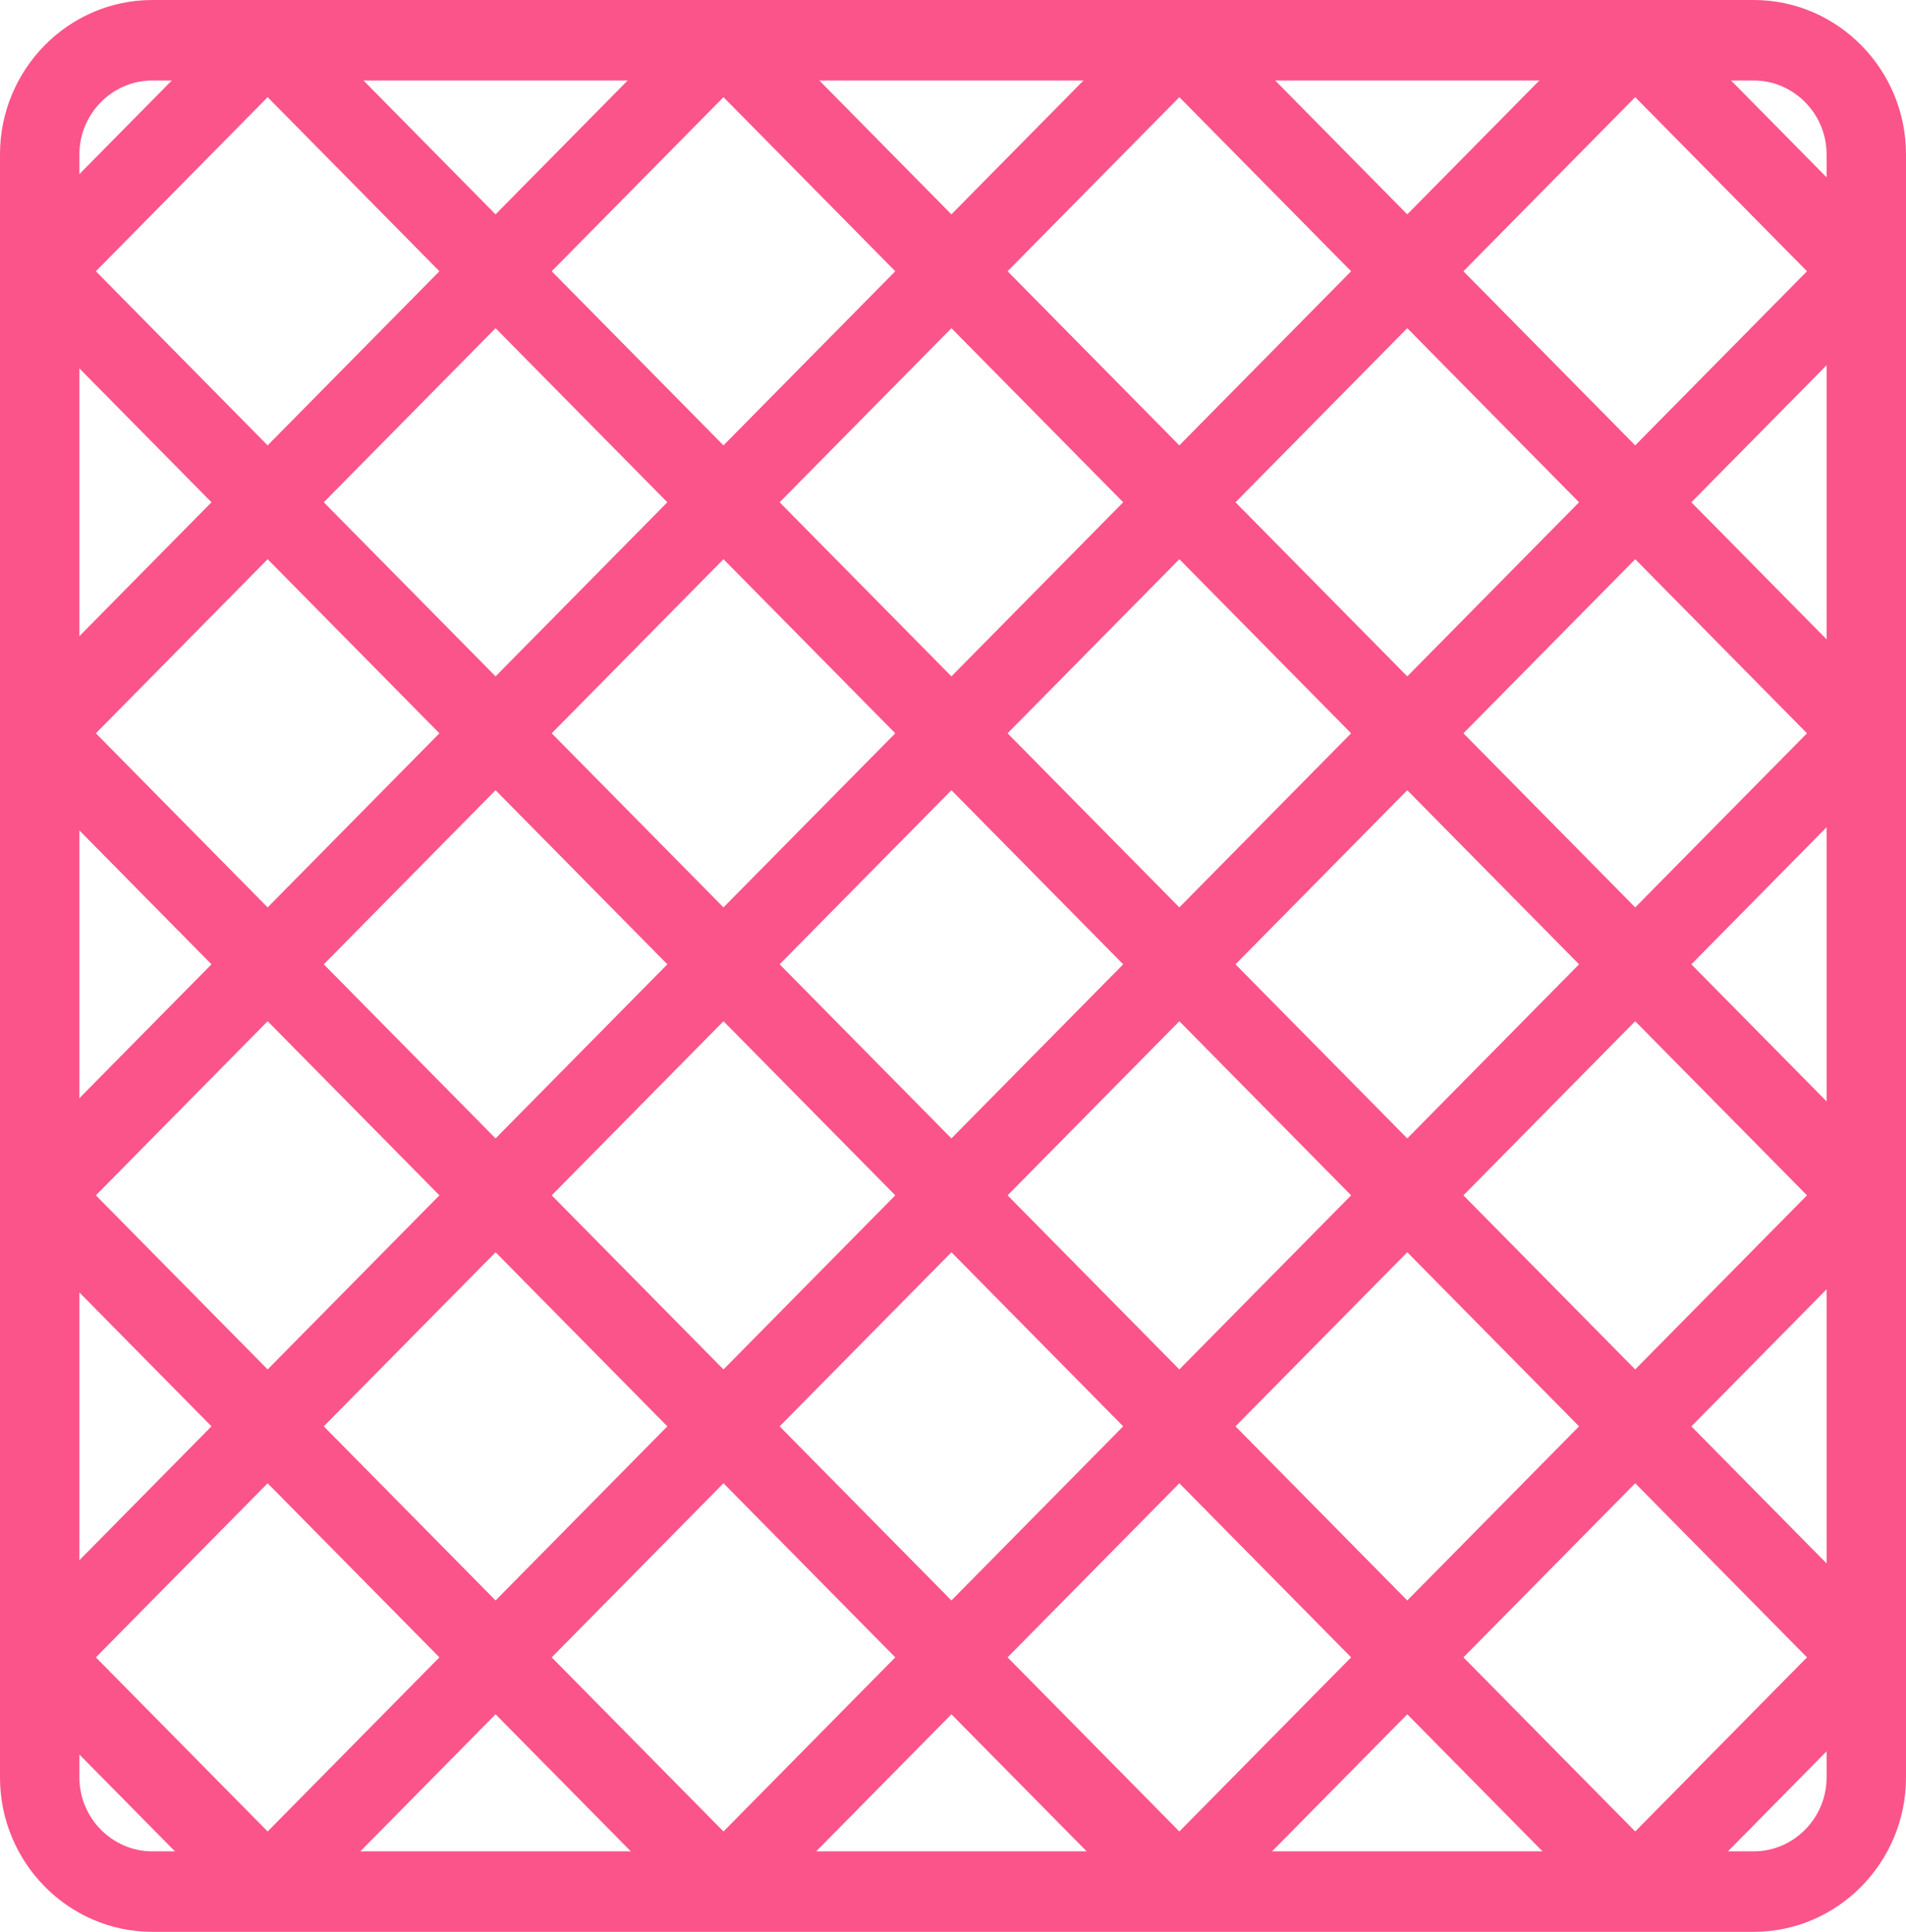
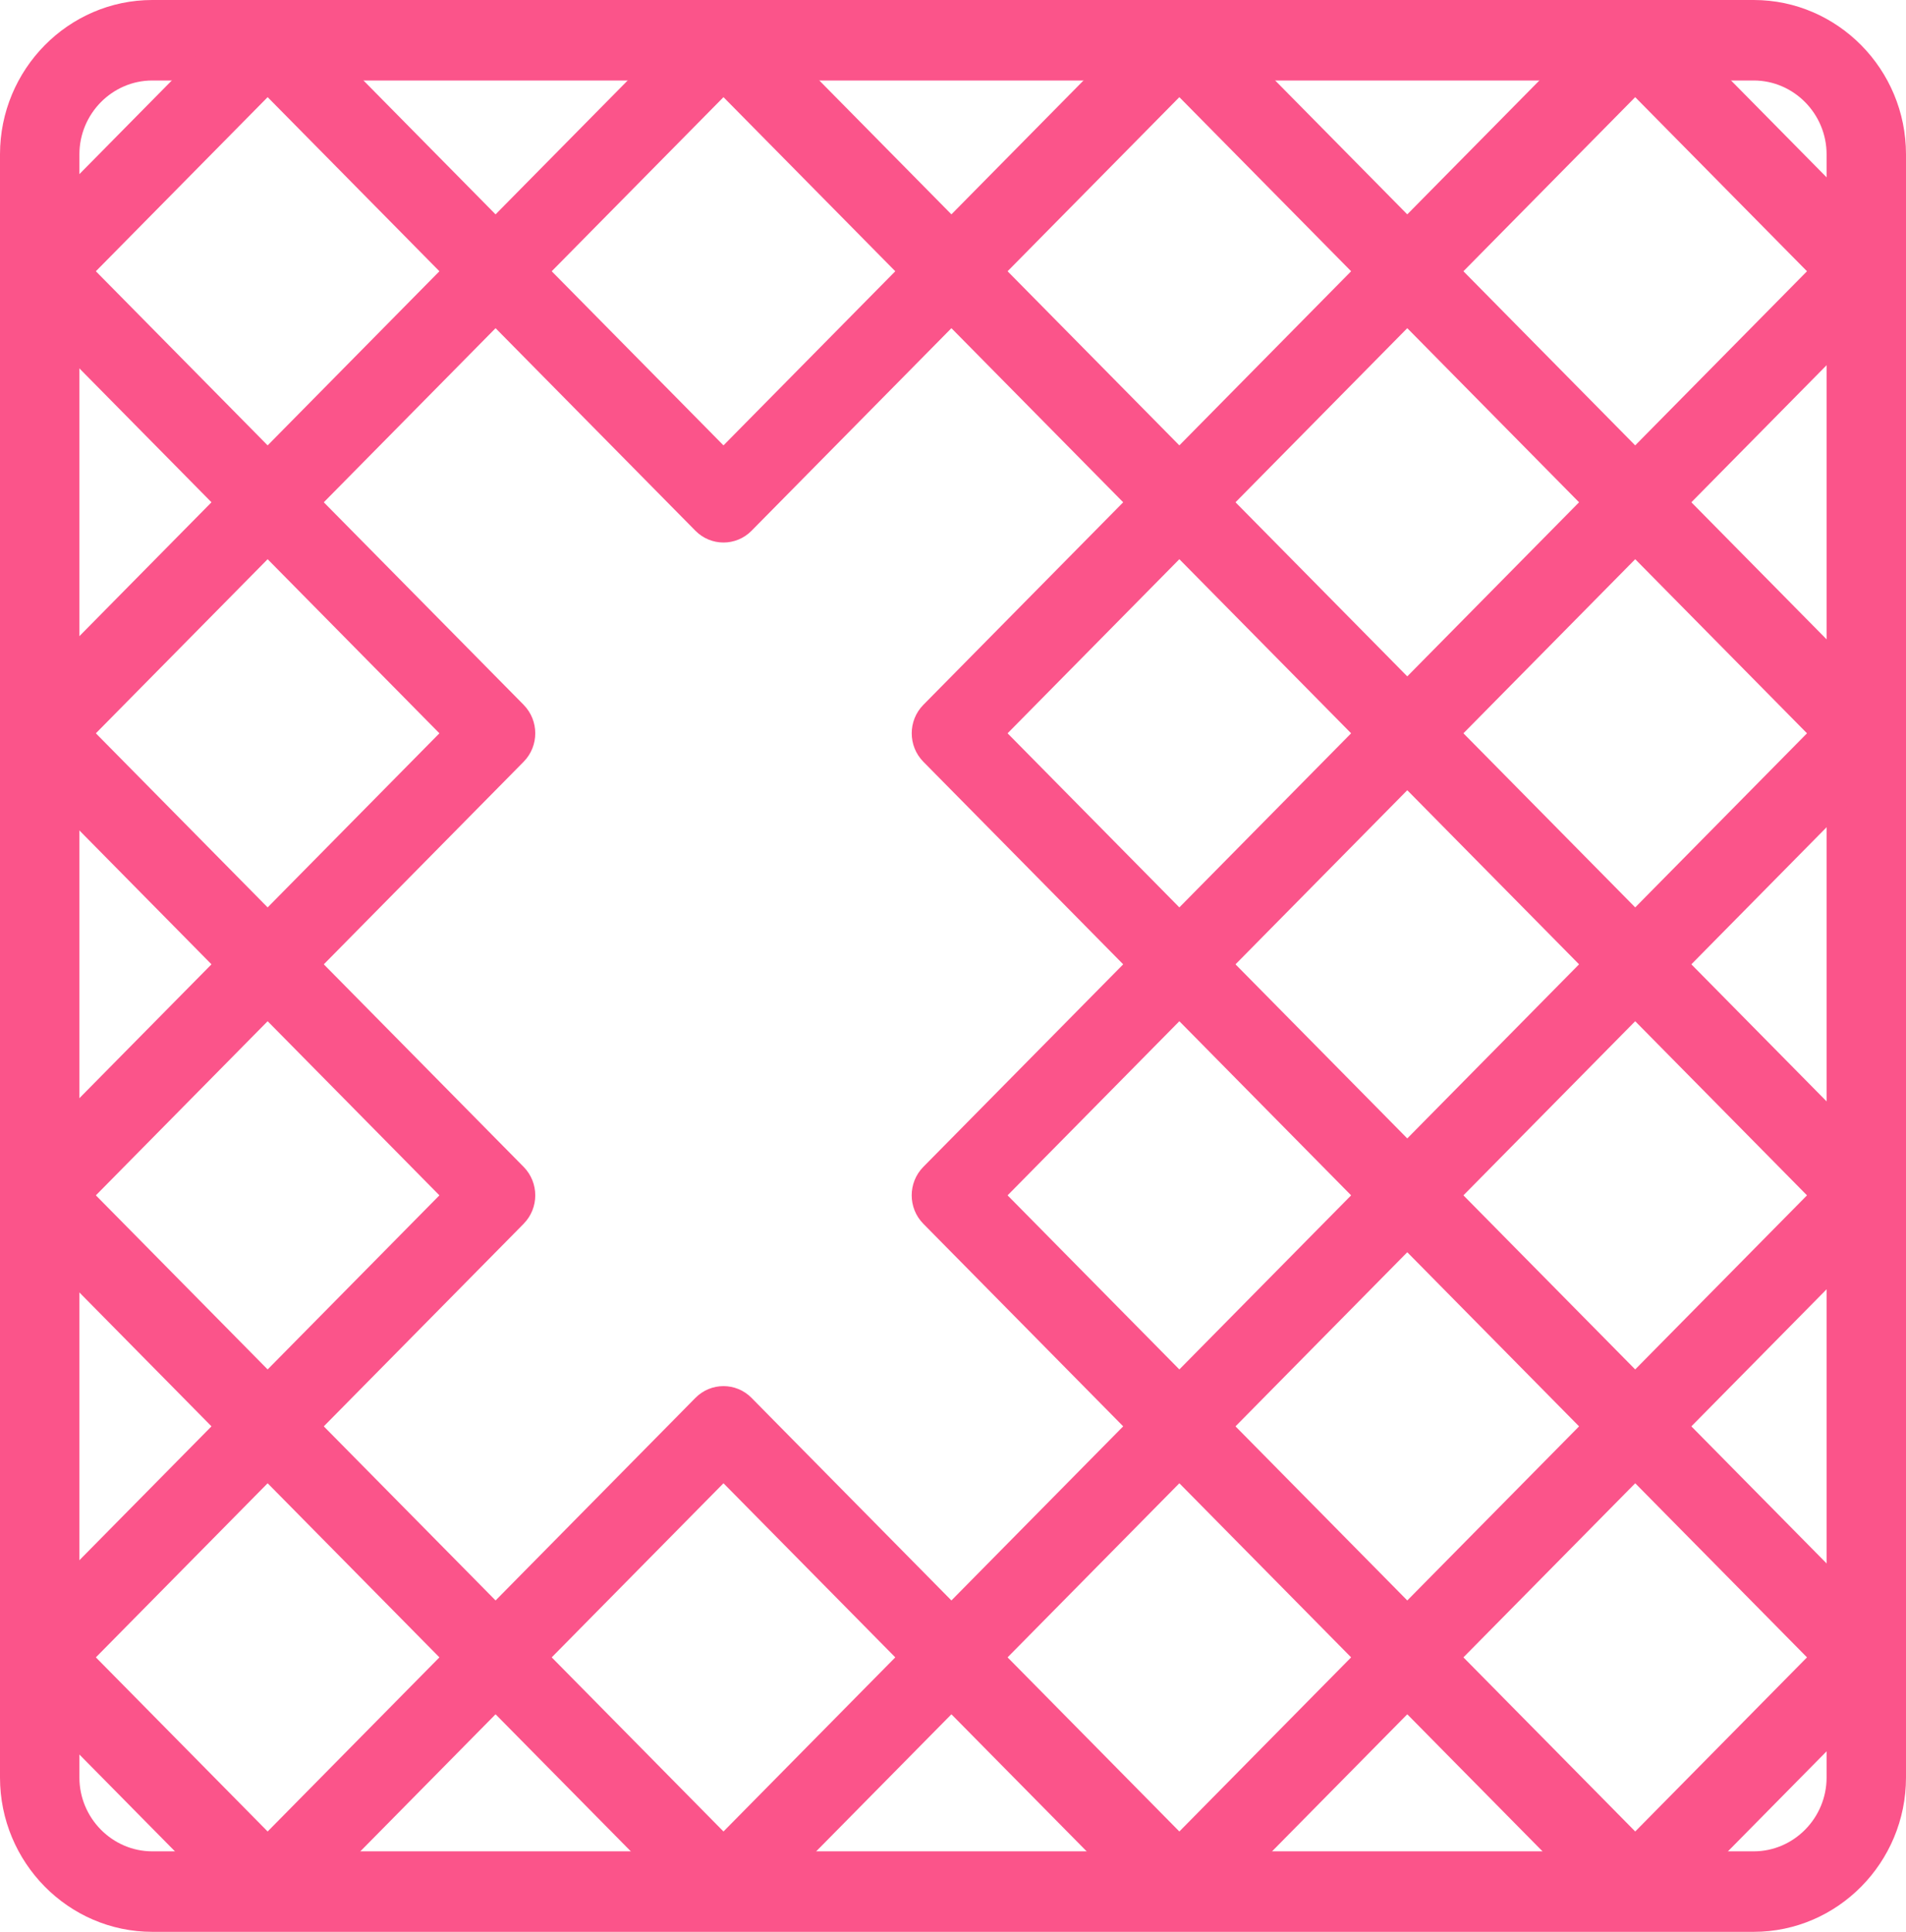
<svg xmlns="http://www.w3.org/2000/svg" width="74" height="75" viewBox="0 0 74 75">
  <g fill="#FB548A">
    <path d="M5.912,-4.8828125e-05 L68.089,-4.8828125e-05 C69.716,-4.8828125e-05 71.194,0.674 72.265,1.759 C73.336,2.844 74,4.342 74,5.992 L74,69.009 C74,70.658 73.336,72.156 72.265,73.241 C71.194,74.327 69.716,75 68.089,75 L5.912,75 C4.284,75 2.806,74.327 1.735,73.241 C0.665,72.156 -9.63541667e-06,70.658 -9.63541667e-06,69.009 L-9.63541667e-06,5.992 C-9.63541667e-06,4.342 0.665,2.844 1.735,1.759 C2.806,0.674 4.284,-4.8828125e-05 5.912,-4.8828125e-05 Z M68.089,3.125 L5.912,3.125 C5.136,3.125 4.429,3.448 3.915,3.968 C3.402,4.488 3.083,5.205 3.083,5.992 L3.083,69.009 C3.083,69.795 3.402,70.512 3.915,71.032 C4.429,71.552 5.136,71.875 5.912,71.875 L68.089,71.875 C68.865,71.875 69.572,71.552 70.085,71.032 C70.598,70.512 70.917,69.795 70.917,69.009 L70.917,5.992 C70.917,5.205 70.598,4.488 70.085,3.968 C69.572,3.448 68.865,3.125 68.089,3.125 L68.089,3.125 Z" />
    <path d="M11.49,0.467 L20.33,9.427 L20.33,9.426 C20.932,10.037 20.932,11.026 20.33,11.636 L20.322,11.645 L11.481,20.605 L11.481,20.605 C10.879,21.215 9.903,21.215 9.301,20.605 L9.292,20.596 L0.452,11.636 L0.452,11.636 C-0.15,11.026 -0.15,10.037 0.452,9.426 L0.46,9.418 L9.301,0.458 L9.301,0.458 C9.903,-0.152 10.879,-0.152 11.481,0.458 L11.49,0.467 L11.49,0.467 Z M17.06,10.531 L10.391,3.772 L3.722,10.531 L10.391,17.291 L17.06,10.531 Z" />
    <path d="M28.089,3.772 L21.42,10.531 L28.089,17.291 L34.759,10.531 L28.089,3.772 Z M18.15,9.427 L26.991,0.467 L26.999,0.458 C27.601,-0.152 28.578,-0.152 29.18,0.458 L29.179,0.458 L38.02,9.418 L38.029,9.426 C38.631,10.037 38.631,11.026 38.029,11.636 L38.029,11.636 L29.188,20.596 L29.18,20.605 C28.578,21.215 27.601,21.215 26.999,20.605 L26.999,20.605 L18.159,11.645 L18.15,11.636 C17.548,11.026 17.548,10.037 18.15,9.426 L18.15,9.427 L18.15,9.427 Z" />
    <path d="M46.886,0.467 L55.727,9.427 L55.727,9.426 C56.329,10.037 56.329,11.026 55.727,11.636 L55.718,11.645 L46.878,20.605 L46.878,20.605 C46.276,21.215 45.3,21.215 44.698,20.605 L44.689,20.596 L35.848,11.636 L35.848,11.636 C35.246,11.026 35.246,10.037 35.848,9.426 L35.857,9.418 L44.698,0.458 L44.698,0.458 C45.3,-0.152 46.276,-0.152 46.878,0.458 L46.886,0.467 L46.886,0.467 Z M52.457,10.531 L45.788,3.772 L39.119,10.531 L45.788,17.291 L52.457,10.531 Z" />
    <path d="M63.486 3.772L56.817 10.531 63.486 17.291 70.156 10.531 63.486 3.772zM53.547 9.427L62.388.467 62.396.458C62.998-.152 63.974-.152 64.576.458L64.576.458 73.417 9.418 73.426 9.426C74.028 10.037 74.028 11.026 73.426 11.636L73.426 11.636 64.585 20.596 64.576 20.605C63.974 21.215 62.998 21.215 62.396 20.605L62.396 20.605 53.556 11.645 53.547 11.636C52.945 11.026 52.945 10.037 53.547 9.426L53.547 9.427zM10.391 35.228L17.06 28.469 10.391 21.71 3.722 28.469 10.391 35.228zM20.33 29.574L11.49 38.534 11.481 38.543C10.879 39.153 9.903 39.153 9.301 38.543L9.301 38.543.46 29.582.452 29.574C-.15 28.964-.15 27.974.452 27.364L.452 27.364 9.292 18.404 9.301 18.395C9.903 17.785 10.879 17.785 11.481 18.395L11.481 18.395 20.322 27.355 20.33 27.364C20.932 27.974 20.932 28.964 20.33 29.574L20.33 29.574 20.33 29.574z" />
-     <path d="M26.991,38.534 L18.15,29.574 L18.15,29.574 C17.548,28.964 17.548,27.974 18.15,27.364 L18.159,27.355 L26.999,18.395 L26.999,18.395 C27.601,17.785 28.578,17.785 29.18,18.395 L29.188,18.404 L38.029,27.364 L38.029,27.364 C38.631,27.974 38.631,28.964 38.029,29.574 L38.02,29.582 L29.179,38.542 L29.18,38.543 C28.578,39.153 27.601,39.153 26.999,38.543 L26.991,38.534 L26.991,38.534 Z M21.42,28.469 L28.089,35.228 L34.759,28.469 L28.089,21.71 L21.42,28.469 Z" />
    <path d="M45.788,35.228 L52.457,28.469 L45.788,21.71 L39.119,28.469 L45.788,35.228 Z M55.727,29.574 L46.887,38.534 L46.878,38.543 C46.276,39.153 45.3,39.153 44.698,38.543 L44.698,38.543 L35.857,29.582 L35.849,29.574 C35.247,28.964 35.247,27.974 35.849,27.364 L35.849,27.364 L44.689,18.404 L44.698,18.395 C45.3,17.785 46.276,17.785 46.878,18.395 L46.878,18.395 L55.719,27.355 L55.727,27.364 C56.329,27.974 56.329,28.964 55.727,29.574 L55.727,29.574 L55.727,29.574 Z" />
    <path d="M62.388 38.534L53.547 29.574 53.547 29.574C52.945 28.964 52.945 27.974 53.547 27.364L53.556 27.355 62.397 18.395 62.396 18.395C62.998 17.785 63.975 17.785 64.577 18.395L64.585 18.404 73.426 27.364 73.426 27.364C74.028 27.974 74.028 28.964 73.426 29.574L73.417 29.582 64.577 38.542 64.577 38.543C63.975 39.153 62.998 39.153 62.396 38.543L62.388 38.534zM56.817 28.469L63.487 35.228 70.156 28.469 63.487 21.71 56.817 28.469zM11.49 36.342L20.33 45.302 20.33 45.302C20.932 45.912 20.932 46.901 20.33 47.511L20.322 47.52 11.481 56.48 11.481 56.48C10.879 57.09 9.903 57.09 9.301 56.48L9.292 56.471.452 47.511.452 47.511C-.15 46.901-.15 45.912.452 45.302L.46 45.293 9.301 36.333 9.301 36.333C9.903 35.723 10.879 35.723 11.481 36.333L11.49 36.342 11.49 36.342zM17.06 46.407L10.391 39.647 3.722 46.407 10.391 53.166 17.06 46.407z" />
-     <path d="M28.089,39.647 L21.42,46.407 L28.089,53.166 L34.759,46.407 L28.089,39.647 Z M18.15,45.302 L26.991,36.342 L26.999,36.333 C27.601,35.723 28.578,35.723 29.18,36.333 L29.179,36.333 L38.02,45.293 L38.029,45.302 C38.631,45.912 38.631,46.902 38.029,47.512 L38.029,47.512 L29.188,56.472 L29.18,56.48 C28.578,57.091 27.601,57.091 26.999,56.48 L26.999,56.48 L18.159,47.52 L18.15,47.512 C17.548,46.902 17.548,45.912 18.15,45.302 L18.15,45.302 L18.15,45.302 Z" />
    <path d="M46.886,36.342 L55.727,45.302 L55.727,45.302 C56.329,45.912 56.329,46.901 55.727,47.511 L55.718,47.52 L46.878,56.48 L46.878,56.48 C46.276,57.09 45.3,57.09 44.698,56.48 L44.689,56.471 L35.848,47.511 L35.848,47.511 C35.246,46.901 35.246,45.912 35.848,45.302 L35.857,45.293 L44.698,36.333 L44.698,36.333 C45.3,35.723 46.276,35.723 46.878,36.333 L46.886,36.342 L46.886,36.342 Z M52.457,46.407 L45.788,39.647 L39.119,46.407 L45.788,53.166 L52.457,46.407 Z" />
    <path d="M63.486 39.647L56.817 46.407 63.486 53.166 70.156 46.407 63.486 39.647zM53.547 45.302L62.388 36.342 62.396 36.333C62.998 35.723 63.974 35.723 64.576 36.333L64.576 36.333 73.417 45.293 73.426 45.302C74.028 45.912 74.028 46.902 73.426 47.512L73.426 47.512 64.585 56.472 64.576 56.48C63.974 57.091 62.998 57.091 62.396 56.48L62.396 56.48 53.556 47.52 53.547 47.512C52.945 46.902 52.945 45.912 53.547 45.302L53.547 45.302 53.547 45.302zM10.391 71.104L17.06 64.344 10.391 57.585 3.722 64.344 10.391 71.104zM20.33 65.449L11.49 74.409 11.481 74.418C10.879 75.028 9.903 75.028 9.301 74.418L9.301 74.418.46 65.458.452 65.449C-.15 64.839-.15 63.849.452 63.239L.452 63.239 9.292 54.279 9.301 54.27C9.903 53.66 10.879 53.66 11.481 54.27L11.481 54.271 20.322 63.231 20.33 63.239C20.932 63.849 20.932 64.839 20.33 65.449L20.33 65.449 20.33 65.449z" />
-     <path d="M26.991,74.409 L18.15,65.449 L18.15,65.449 C17.548,64.839 17.548,63.85 18.15,63.24 L18.159,63.231 L26.999,54.271 L26.999,54.271 C27.601,53.661 28.578,53.661 29.18,54.271 L29.188,54.28 L38.029,63.24 L38.029,63.24 C38.631,63.85 38.631,64.839 38.029,65.449 L38.02,65.458 L29.179,74.418 L29.18,74.418 C28.578,75.028 27.601,75.028 26.999,74.418 L26.991,74.409 L26.991,74.409 Z M21.42,64.344 L28.089,71.104 L34.759,64.344 L28.089,57.585 L21.42,64.344 Z" />
+     <path d="M26.991,74.409 L18.15,65.449 C17.548,64.839 17.548,63.85 18.15,63.24 L18.159,63.231 L26.999,54.271 L26.999,54.271 C27.601,53.661 28.578,53.661 29.18,54.271 L29.188,54.28 L38.029,63.24 L38.029,63.24 C38.631,63.85 38.631,64.839 38.029,65.449 L38.02,65.458 L29.179,74.418 L29.18,74.418 C28.578,75.028 27.601,75.028 26.999,74.418 L26.991,74.409 L26.991,74.409 Z M21.42,64.344 L28.089,71.104 L34.759,64.344 L28.089,57.585 L21.42,64.344 Z" />
    <path d="M45.788,71.104 L52.457,64.344 L45.788,57.585 L39.119,64.344 L45.788,71.104 Z M55.727,65.449 L46.887,74.409 L46.878,74.418 C46.276,75.028 45.3,75.028 44.698,74.418 L44.698,74.418 L35.857,65.458 L35.849,65.449 C35.247,64.839 35.247,63.849 35.849,63.239 L35.849,63.239 L44.689,54.279 L44.698,54.27 C45.3,53.66 46.276,53.66 46.878,54.27 L46.878,54.271 L55.719,63.231 L55.727,63.239 C56.329,63.849 56.329,64.839 55.727,65.449 L55.727,65.449 L55.727,65.449 Z" />
    <path d="M62.388,74.409 L53.547,65.449 L53.547,65.449 C52.945,64.839 52.945,63.85 53.547,63.24 L53.556,63.231 L62.397,54.271 L62.396,54.271 C62.998,53.661 63.975,53.661 64.577,54.271 L64.585,54.28 L73.426,63.24 L73.426,63.24 C74.028,63.85 74.028,64.839 73.426,65.449 L73.417,65.458 L64.577,74.418 L64.577,74.418 C63.975,75.028 62.998,75.028 62.396,74.418 L62.388,74.409 Z M56.817,64.344 L63.487,71.104 L70.156,64.344 L63.487,57.585 L56.817,64.344 Z" />
  </g>
</svg>